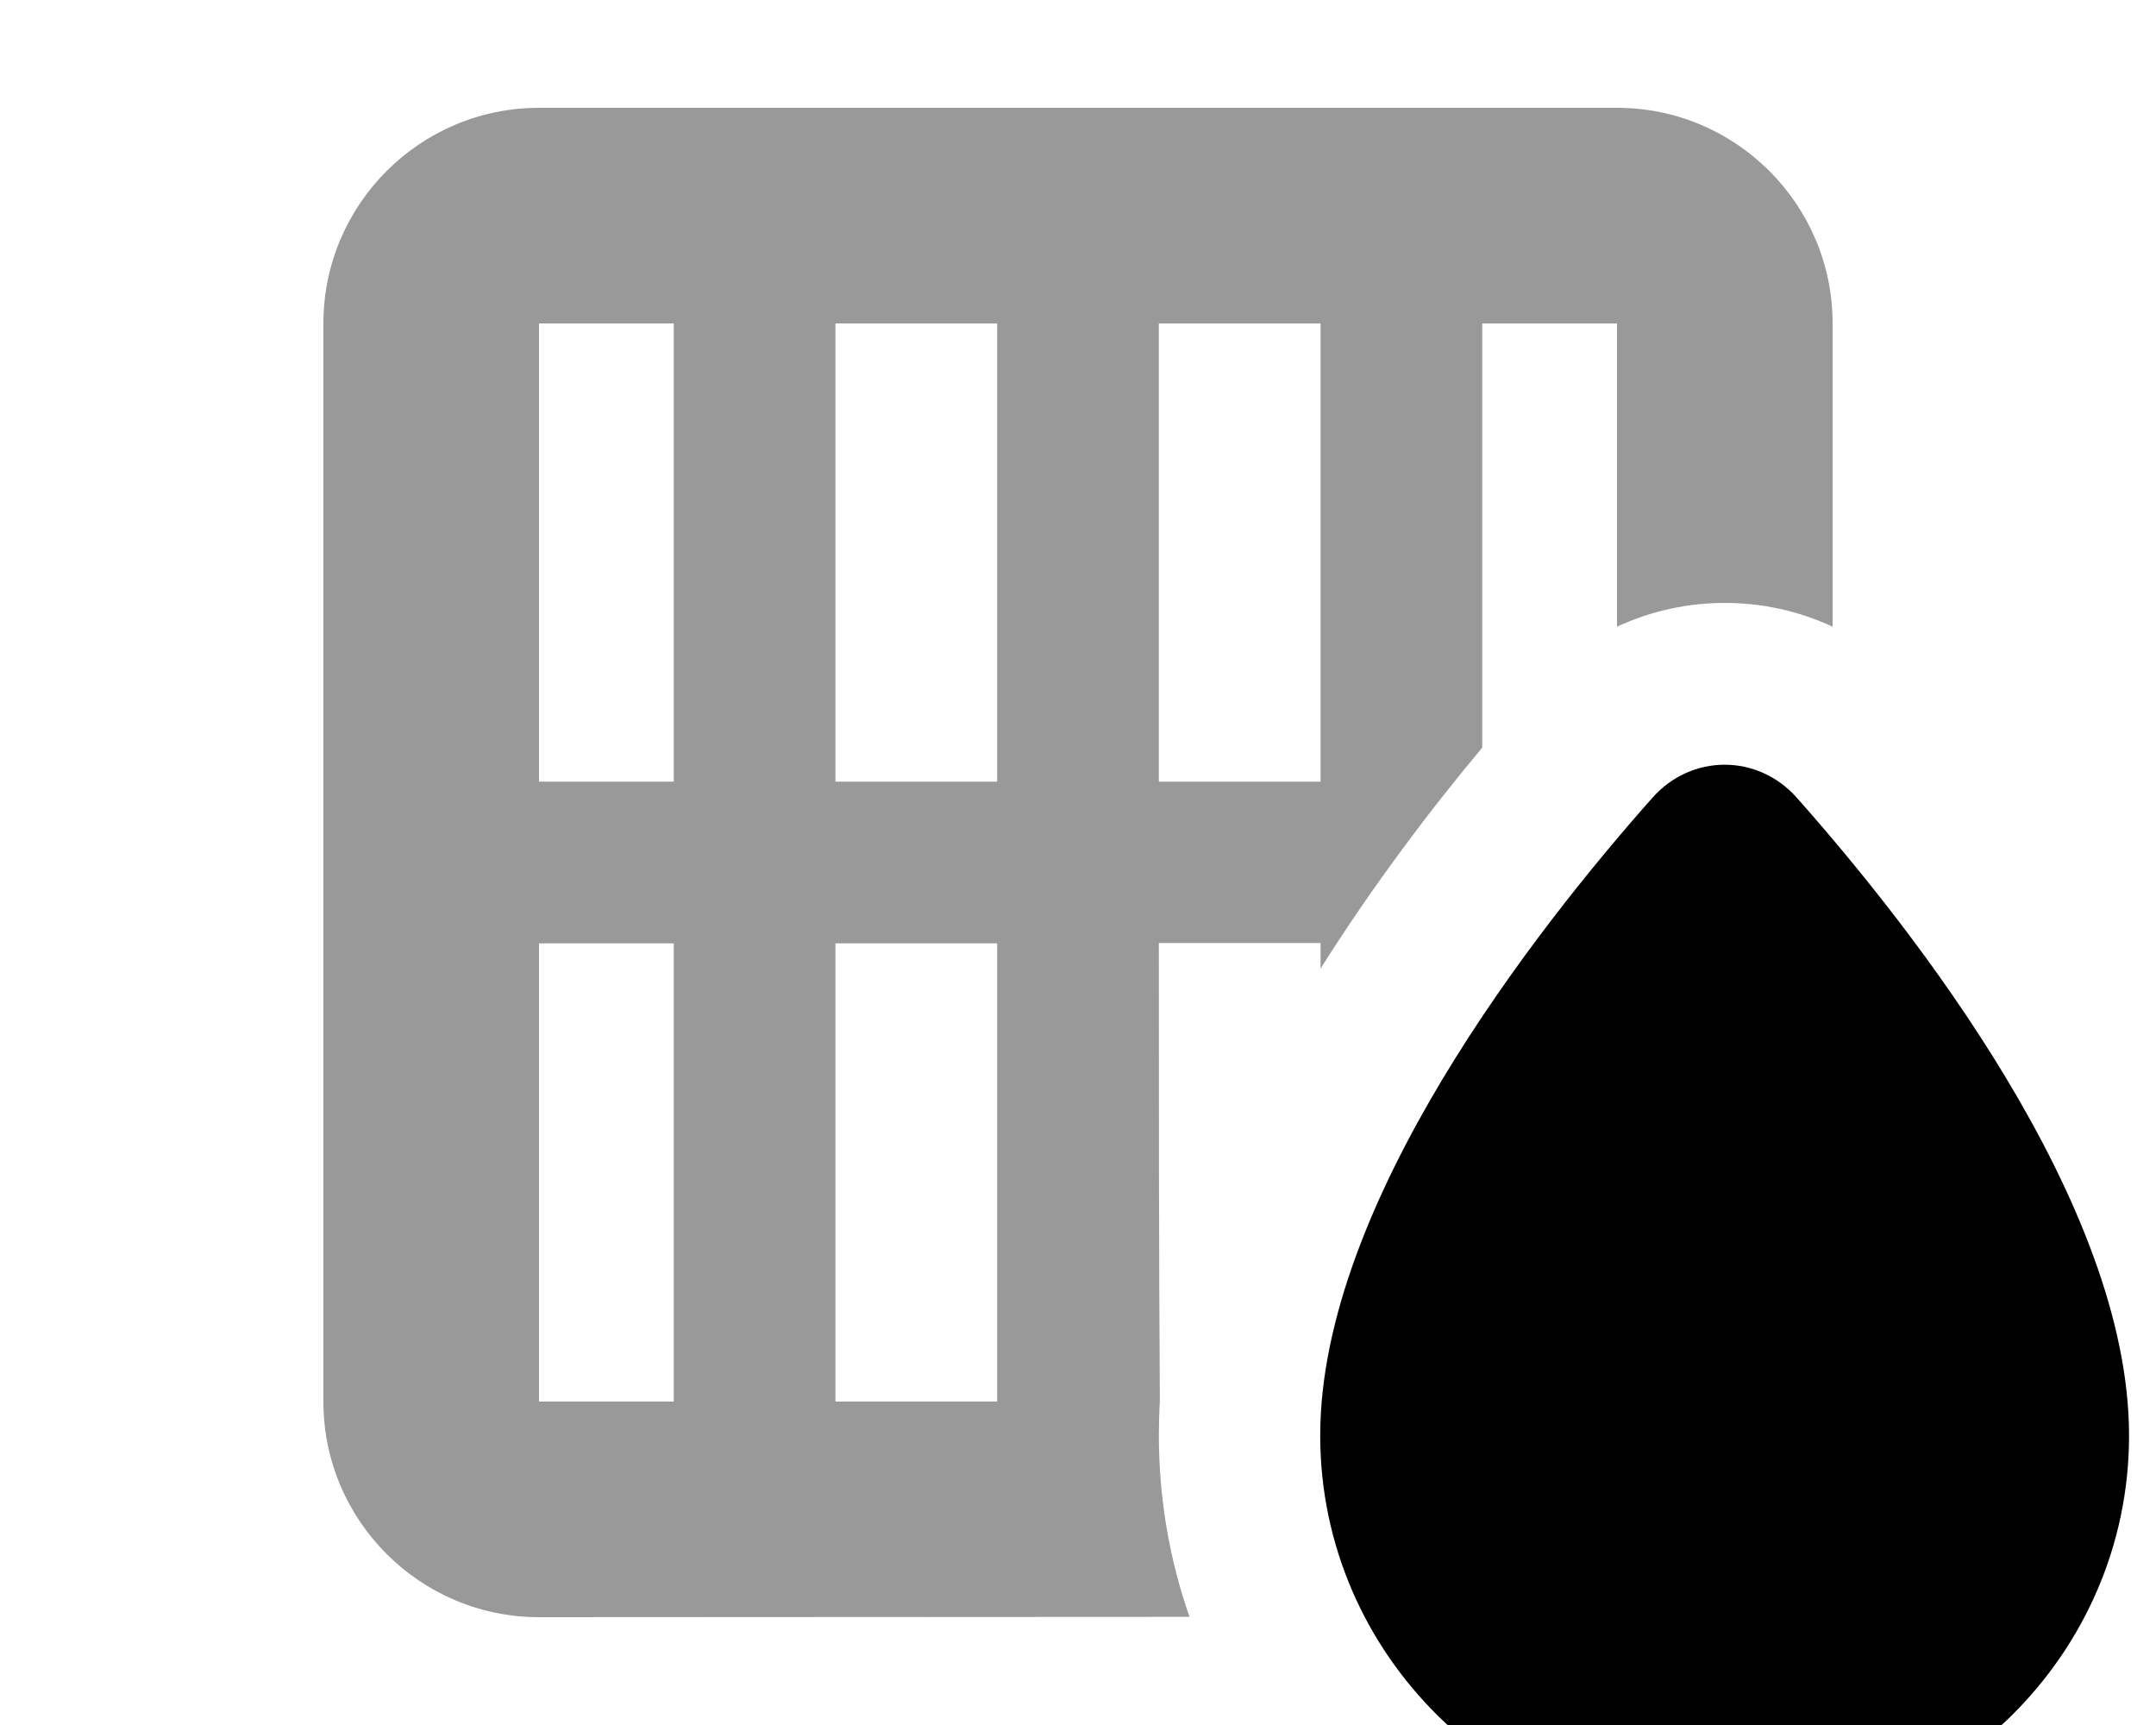
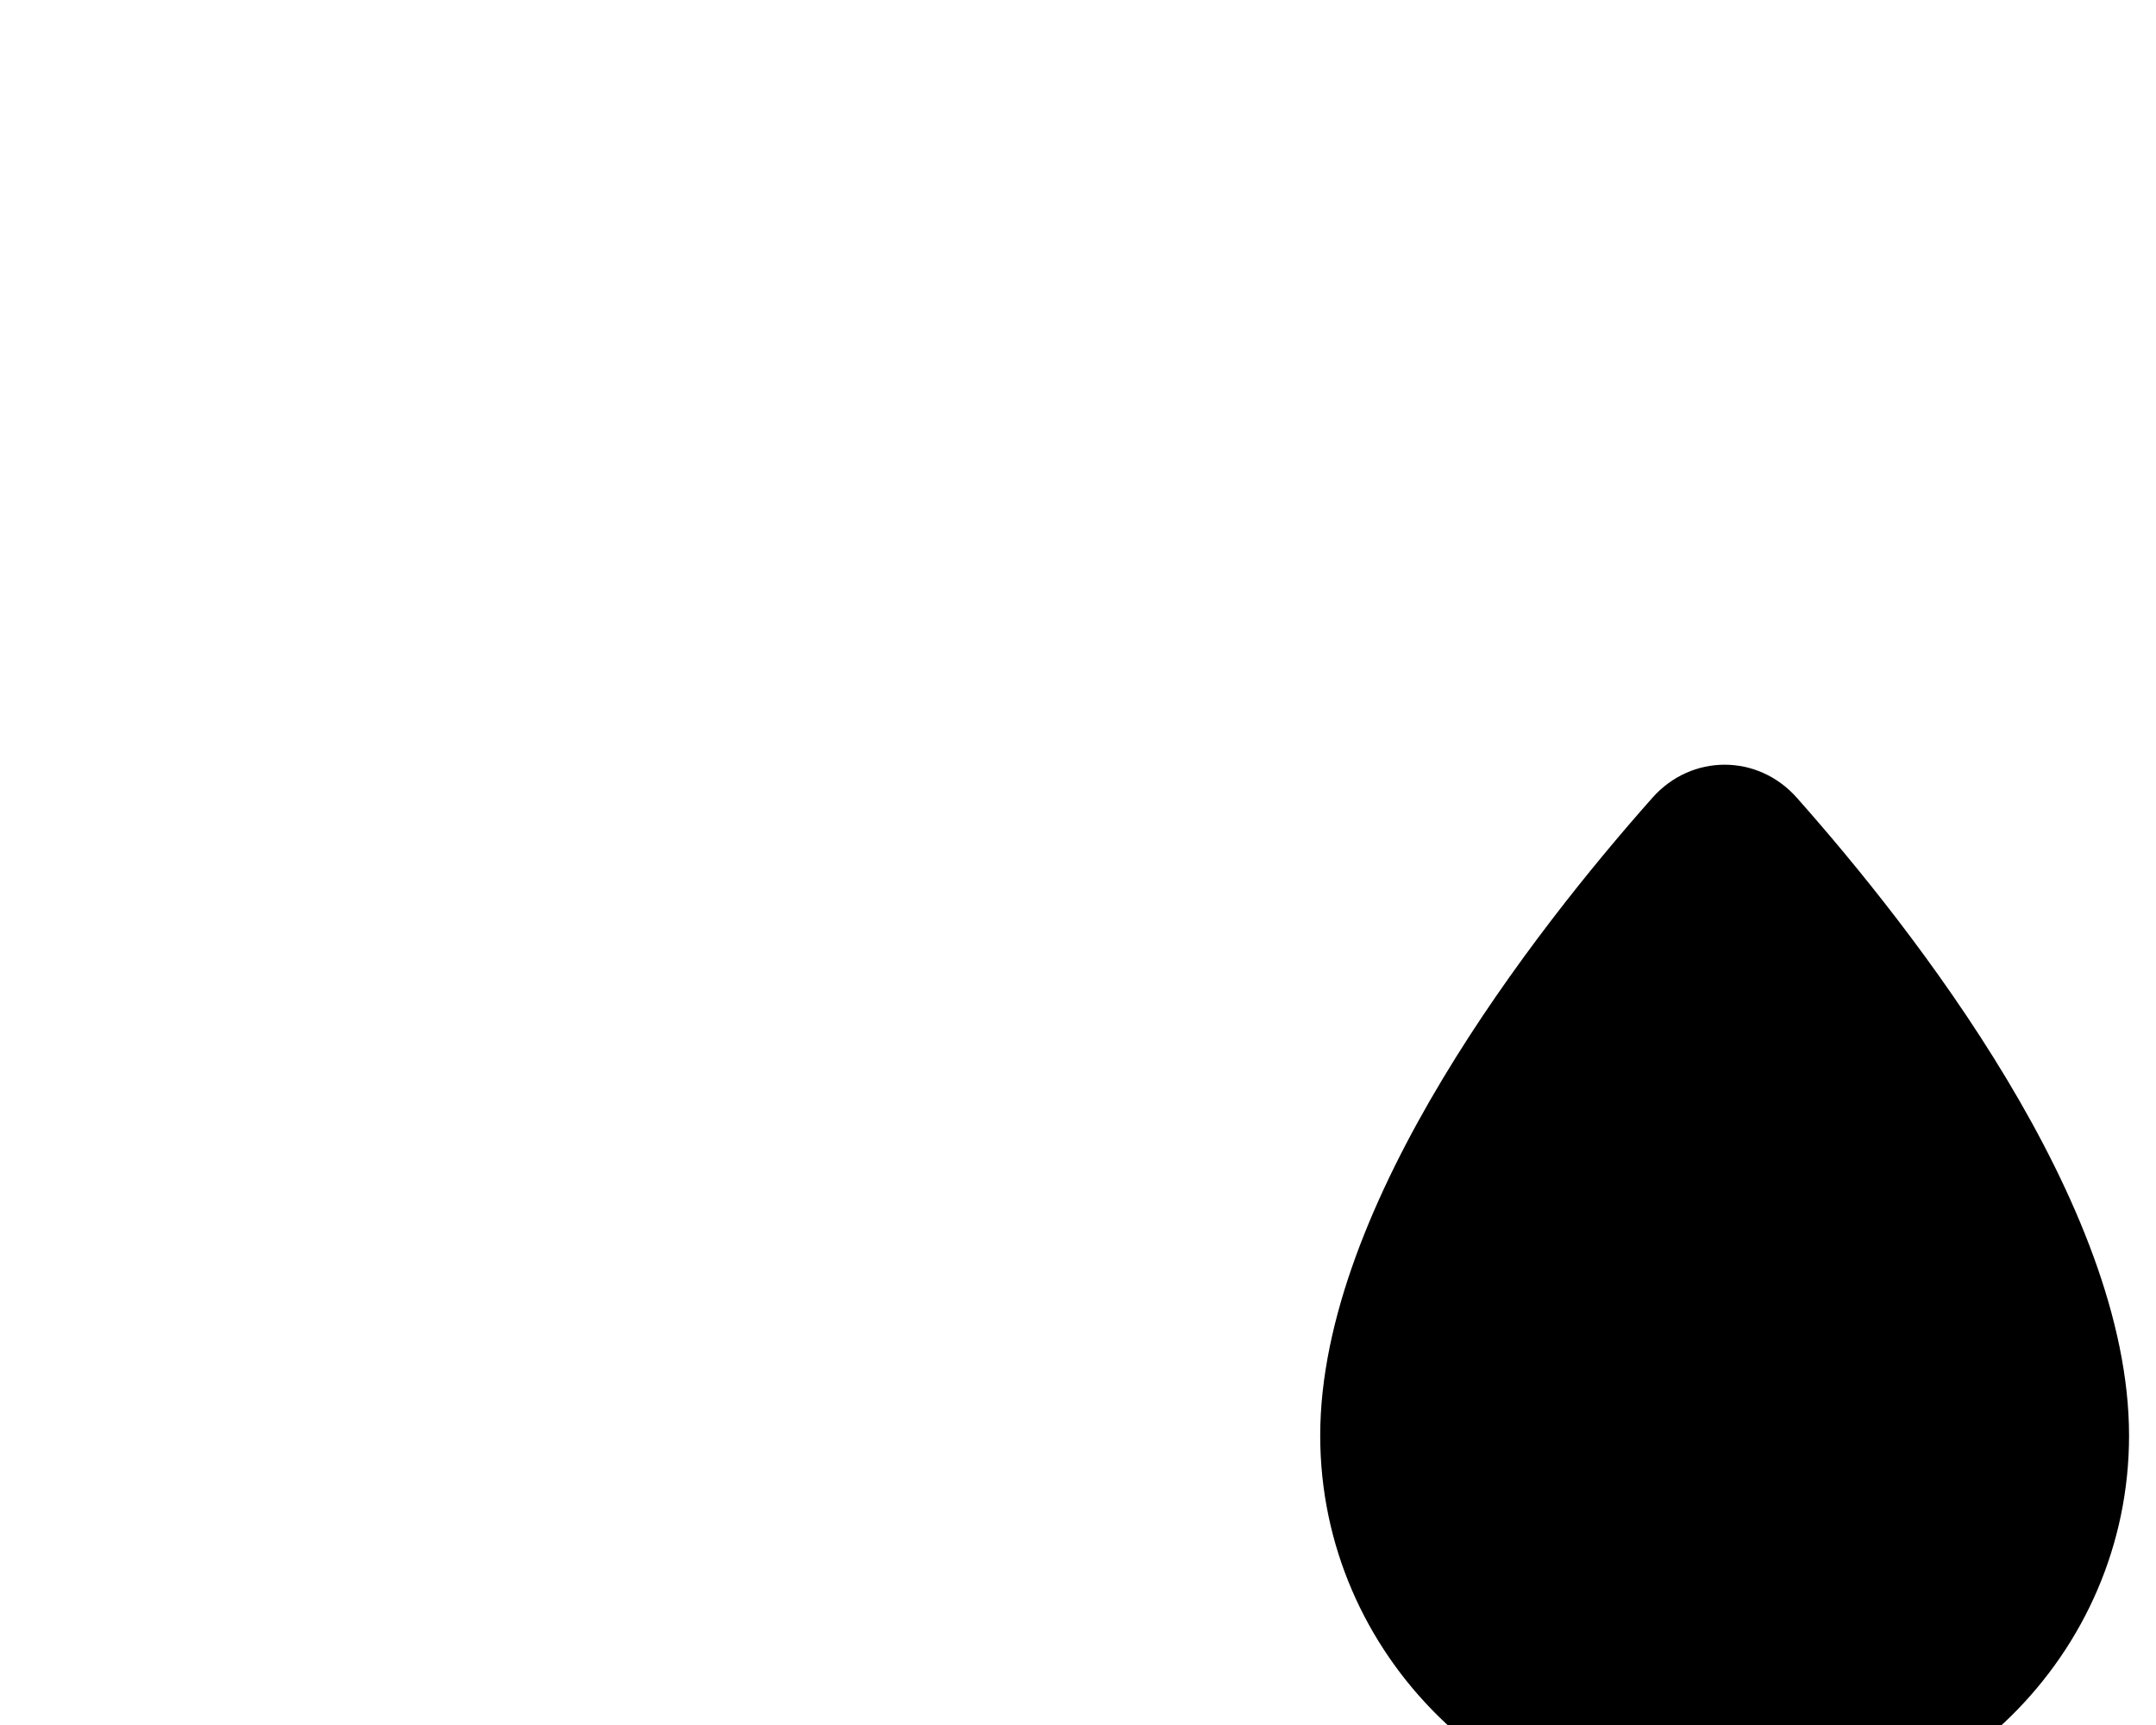
<svg xmlns="http://www.w3.org/2000/svg" viewBox="0 0 640 512">
-   <path opacity=".4" fill="currentColor" d="M96 96c0-35.3 28.7-64 64-64l320 0c35.3 0 64 28.7 64 64l0 90c-20.3-9.4-43.7-9.4-64 0l0-90-40 0 0 125.9c-14.9 17.8-32.2 40.5-48 65.6l0-7.6-48 0c0 45.3 0 90.7 .3 136-.2 3.3-.3 6.7-.3 10 0 19 3.2 37.1 9.1 54L160 480c-35.3 0-64-28.7-64-64L96 96zm64 0l0 136 40 0 0-136-40 0zm0 184l0 136 40 0 0-136-40 0zM248 96l0 136 48 0 0-136-48 0zm0 184l0 136 48 0 0-136-48 0zM344 96l0 136 48 0 0-136-48 0z" />
  <path fill="currentColor" d="M512 544c66.3 0 120-52.8 120-117.9 0-68.9-64.1-150.4-98.6-189.3-11.6-13.1-31.3-13.1-42.9 0-34.5 38.9-98.6 120.4-98.6 189.3 0 65.1 53.7 117.9 120 117.9z" />
</svg>